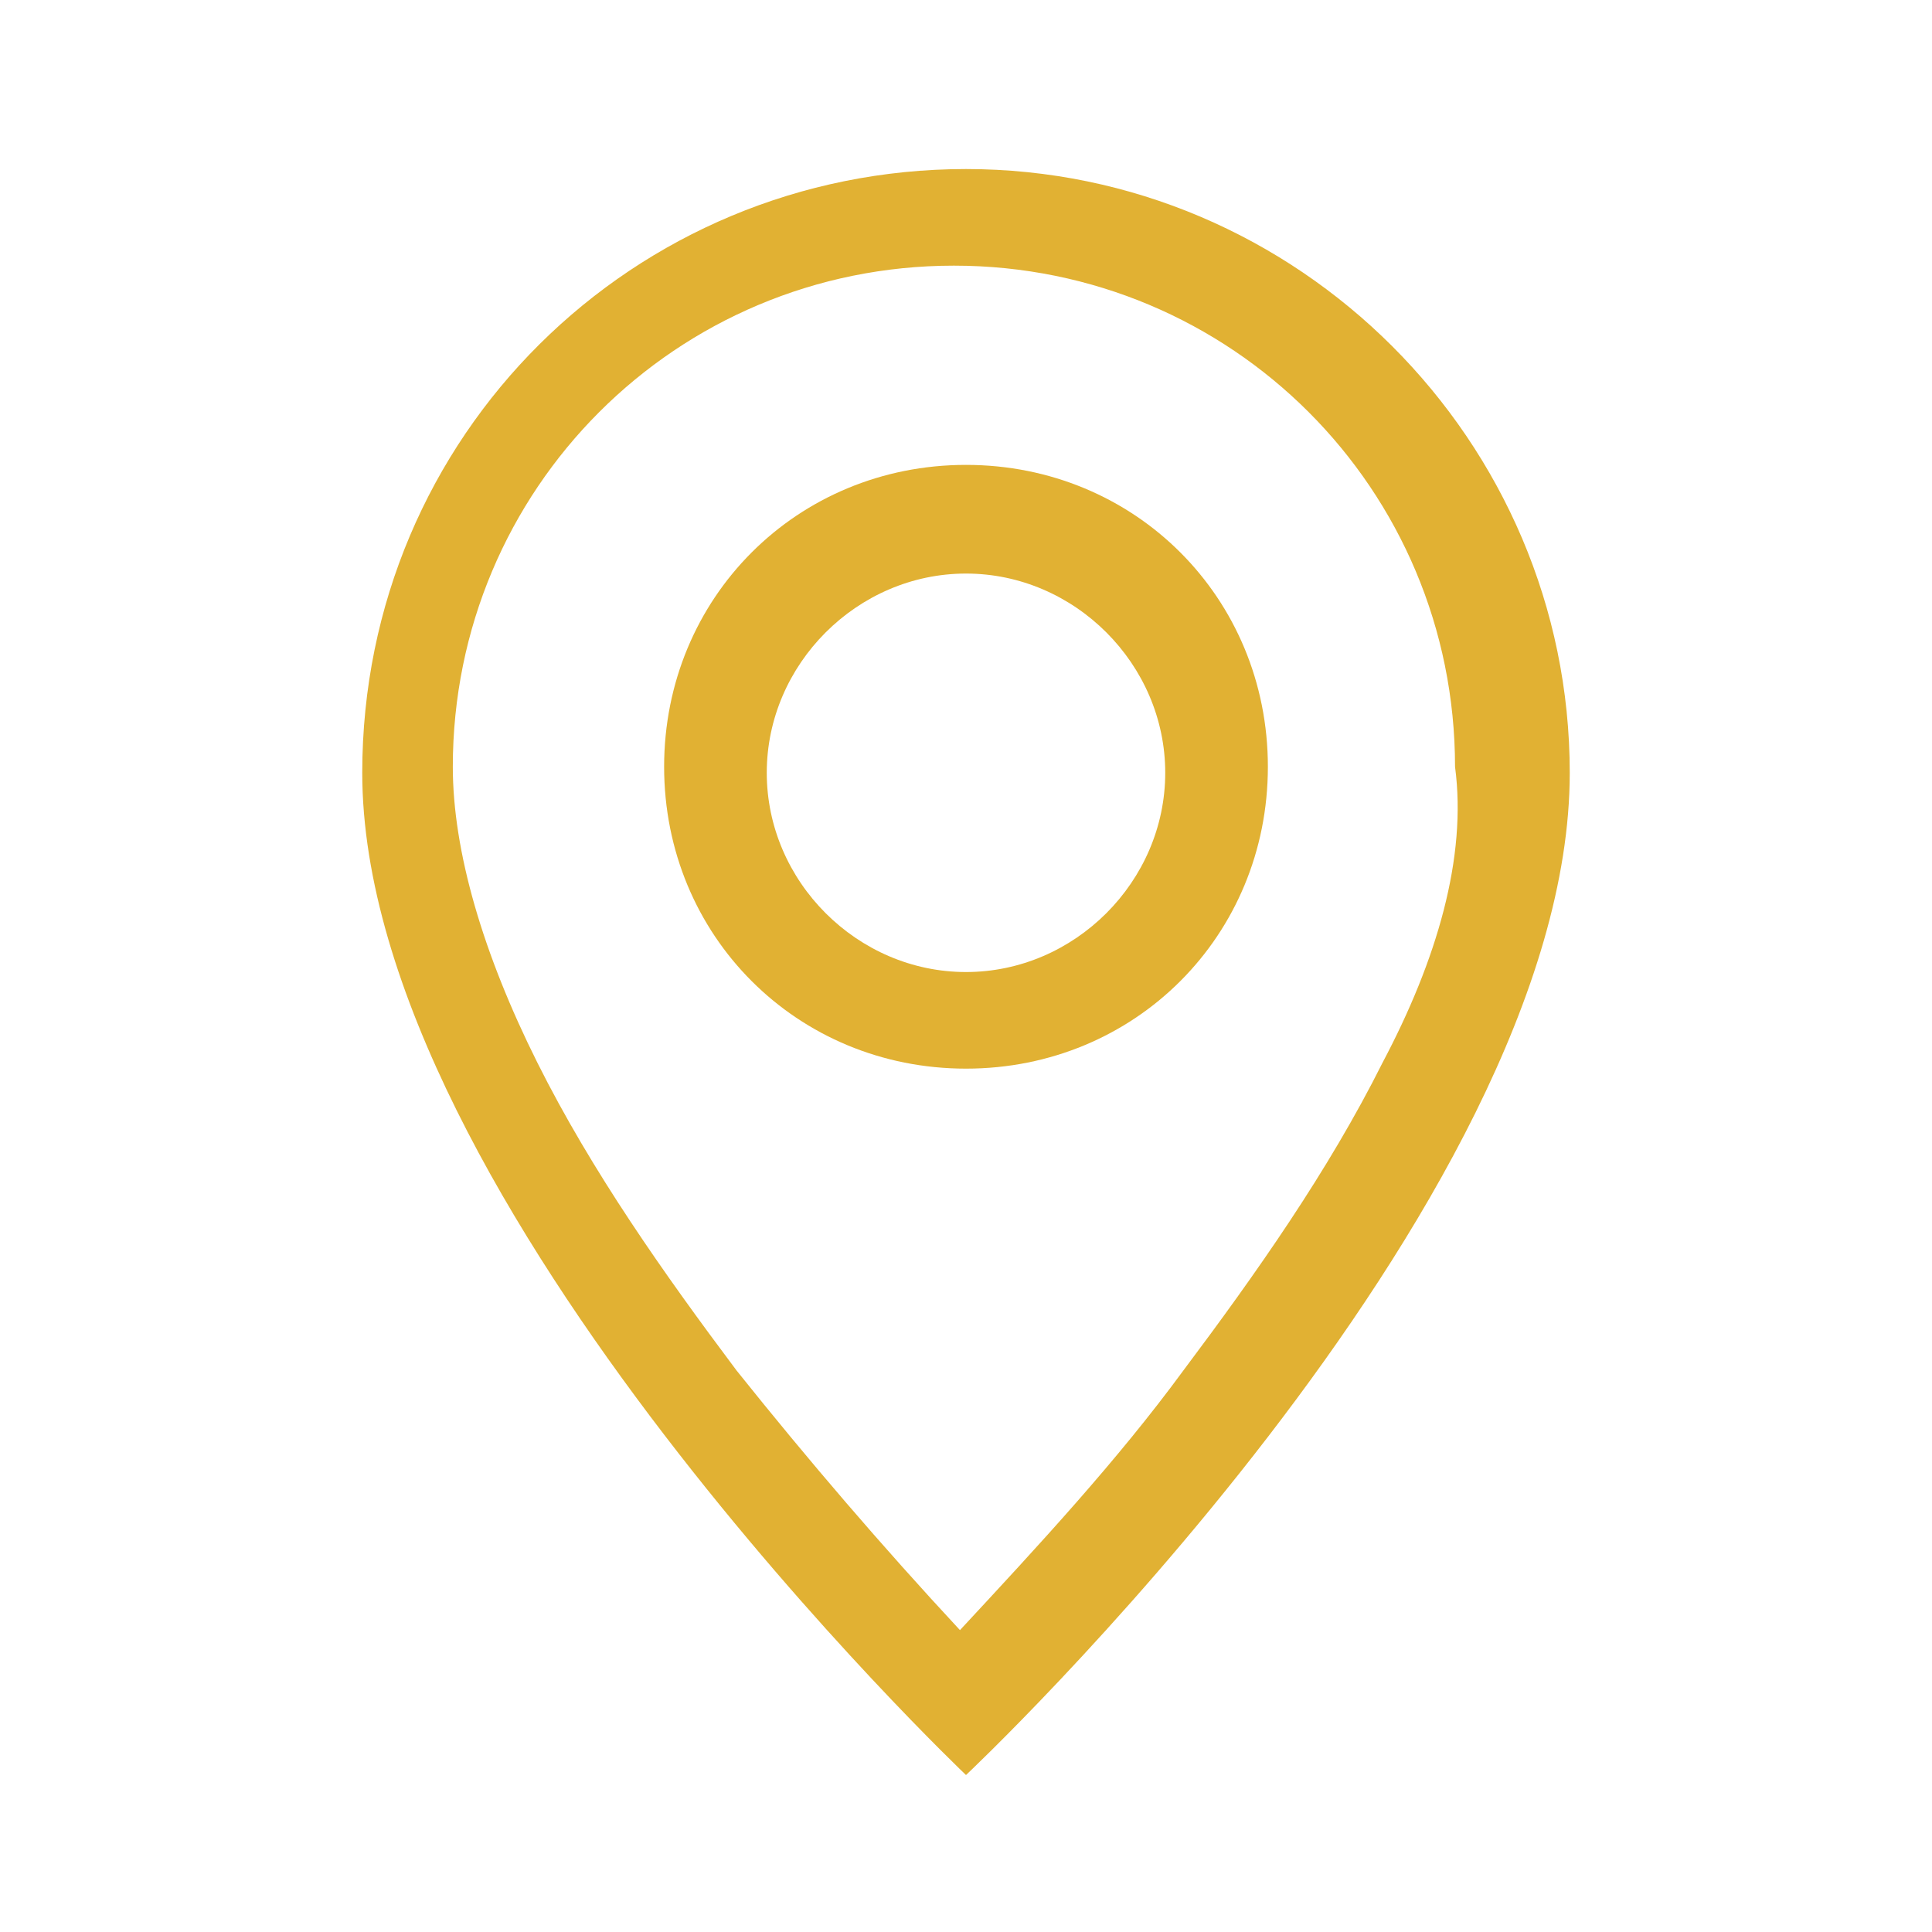
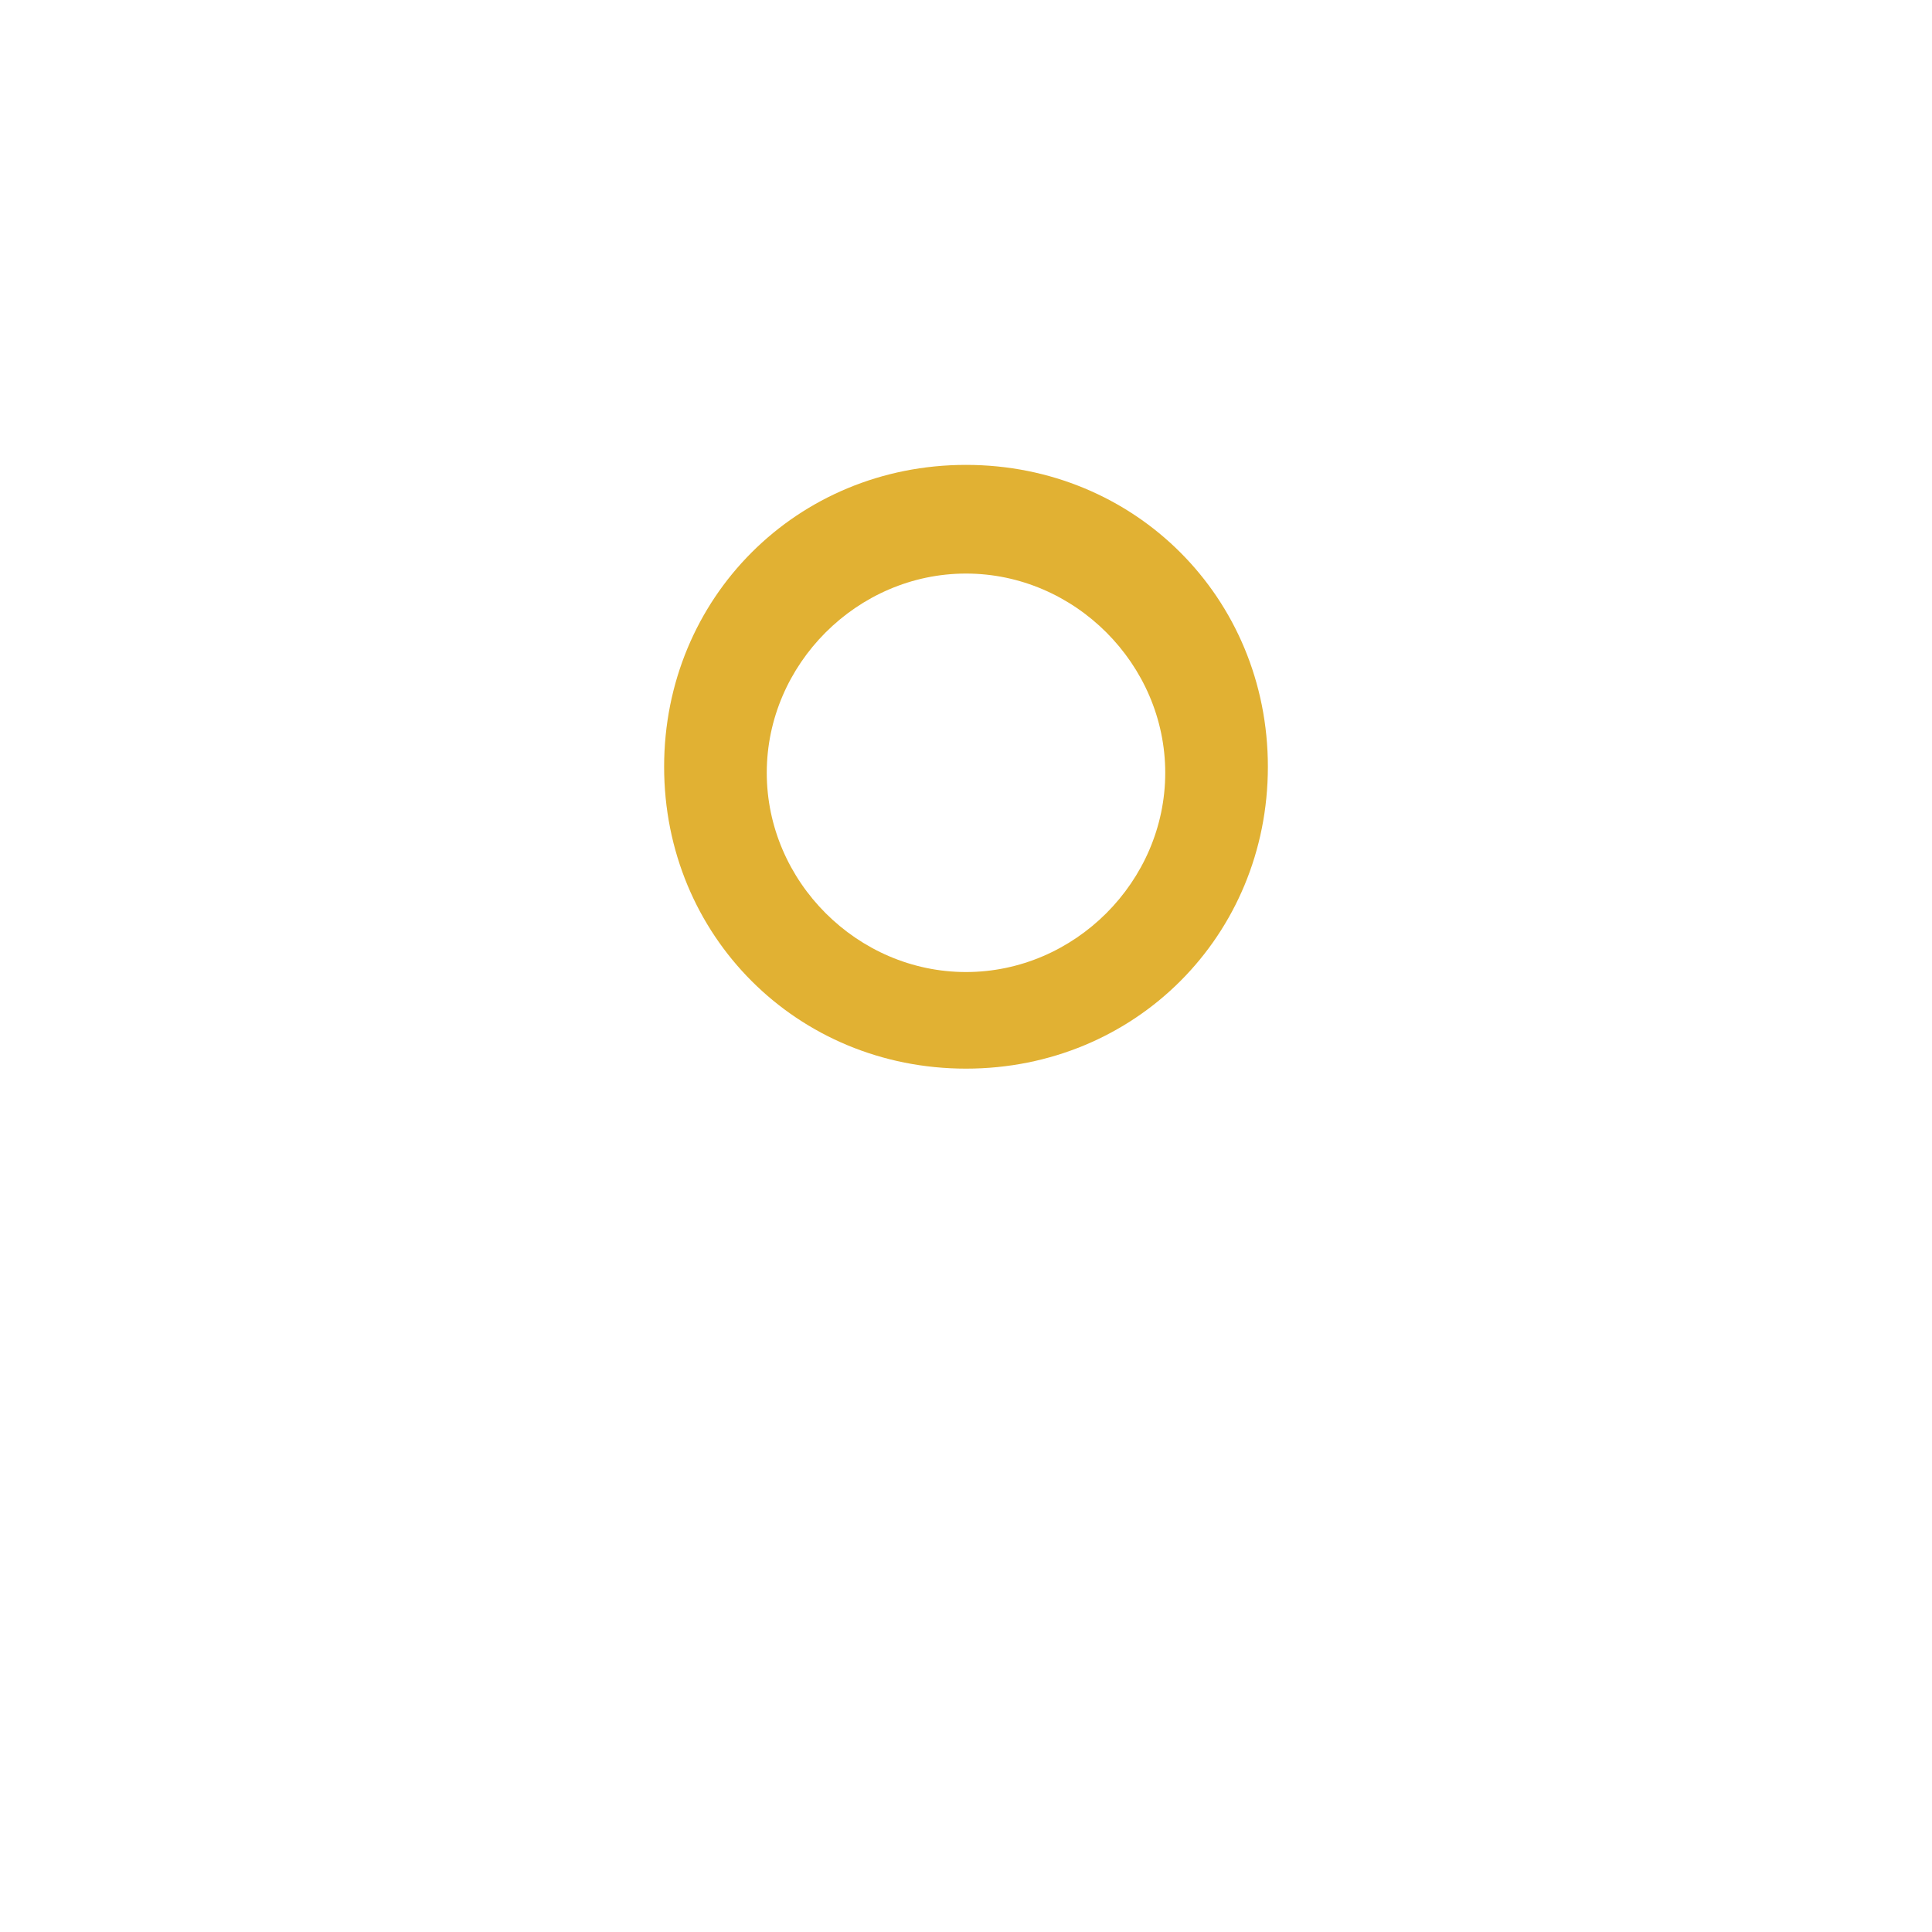
<svg xmlns="http://www.w3.org/2000/svg" x="0px" y="0px" viewBox="0 0 32 32" style="enable-background:new 0 0 32 32;" xml:space="preserve">
  <style type="text/css">	.st0{display:none;}	.st1{display:inline;fill:#E1B133;}	.st2{display:inline;}	.st3{fill:none;stroke:#E1B133;stroke-width:2.667;stroke-linecap:round;stroke-linejoin:round;stroke-miterlimit:2.667;}	.st4{fill:none;stroke:#E1B133;stroke-width:2.667;stroke-linejoin:round;stroke-miterlimit:2.667;}	.st5{fill:#E1B133;}</style>
  <g id="图层_1" class="st0">
    <path class="st1" d="M21.3,9.3h4L20,4l-5.3,5.3h4v5.6l2.7,2.7V9.3z M3.7,3.7L1.9,5.6l8.8,8.8v8.2l-4,0L12,28l5.3-5.3l-4,0v-5.6  l13,13l1.9-1.9L3.7,3.7z" />
  </g>
  <g id="图层_2" class="st0">
    <g class="st2">
      <path class="st3" d="M27,8.1L23.8,4H8.2L5,8.1" />
      <path class="st4" d="M4.6,9.1c0-0.7,0.6-1.3,1.3-1.3h20.2c0.7,0,1.3,0.6,1.3,1.3v17c0,1-0.8,1.9-1.9,1.9H6.5c-1,0-1.9-0.8-1.9-1.9   V9.1z" />
      <path class="st3" d="M21,17.9l-5,5l-5-5 M16,12.8v10.1" />
    </g>
  </g>
  <g id="图层_3" class="st0">
-     <path class="st1" d="M14.7,3.3v2.6c-4.6,0.6-8.2,4.2-8.8,8.8H3.3v2.5h2.6c0.6,4.6,4.2,8.2,8.8,8.8v2.6h2.5v-2.6  c4.6-0.6,8.2-4.2,8.8-8.8h2.6v-2.5h-2.6c-0.6-4.6-4.2-8.2-8.8-8.8V3.3 M14.7,8.5v2.4h2.5V8.5c3.2,0.5,5.7,3.1,6.3,6.2h-2.4v2.5h2.4  c-0.5,3.2-3.1,5.7-6.2,6.3v-2.4h-2.5v2.4C11.5,23,9,20.5,8.5,17.3h2.4v-2.5H8.5C9,11.5,11.5,9,14.7,8.5 M16,14.7  c-0.7,0-1.3,0.6-1.3,1.3c0,0.7,0.6,1.3,1.3,1.3c0.7,0,1.3-0.6,1.3-1.3C17.3,15.3,16.7,14.7,16,14.7z" />
-   </g>
+     </g>
  <g id="图层_4">
    <g>
-       <path class="st5" d="M22.9,17.6c-0.9,1.8-2.1,3.5-3.3,5.1c-1.1,1.5-2.4,2.9-3.7,4.3c-1.3-1.4-2.5-2.8-3.7-4.3   c-1.2-1.6-2.4-3.3-3.3-5.1c-0.9-1.8-1.4-3.5-1.4-4.9c0-4.6,3.7-8.3,8.3-8.3s8.3,3.7,8.3,8.3C24.3,14.2,23.8,15.9,22.9,17.6z    M16,29.4c0,0,10-9.4,10-16.6c0-5.5-4.5-10-10-10S6,7.2,6,12.8C6,19.9,16,29.4,16,29.4z" />
      <path class="st5" d="M16,16.1c-1.8,0-3.3-1.5-3.3-3.3s1.5-3.3,3.3-3.3s3.3,1.5,3.3,3.3S17.8,16.1,16,16.1z M16,17.7   c2.8,0,5-2.2,5-5s-2.2-5-5-5s-5,2.2-5,5S13.2,17.7,16,17.7z" />
    </g>
  </g>
</svg>